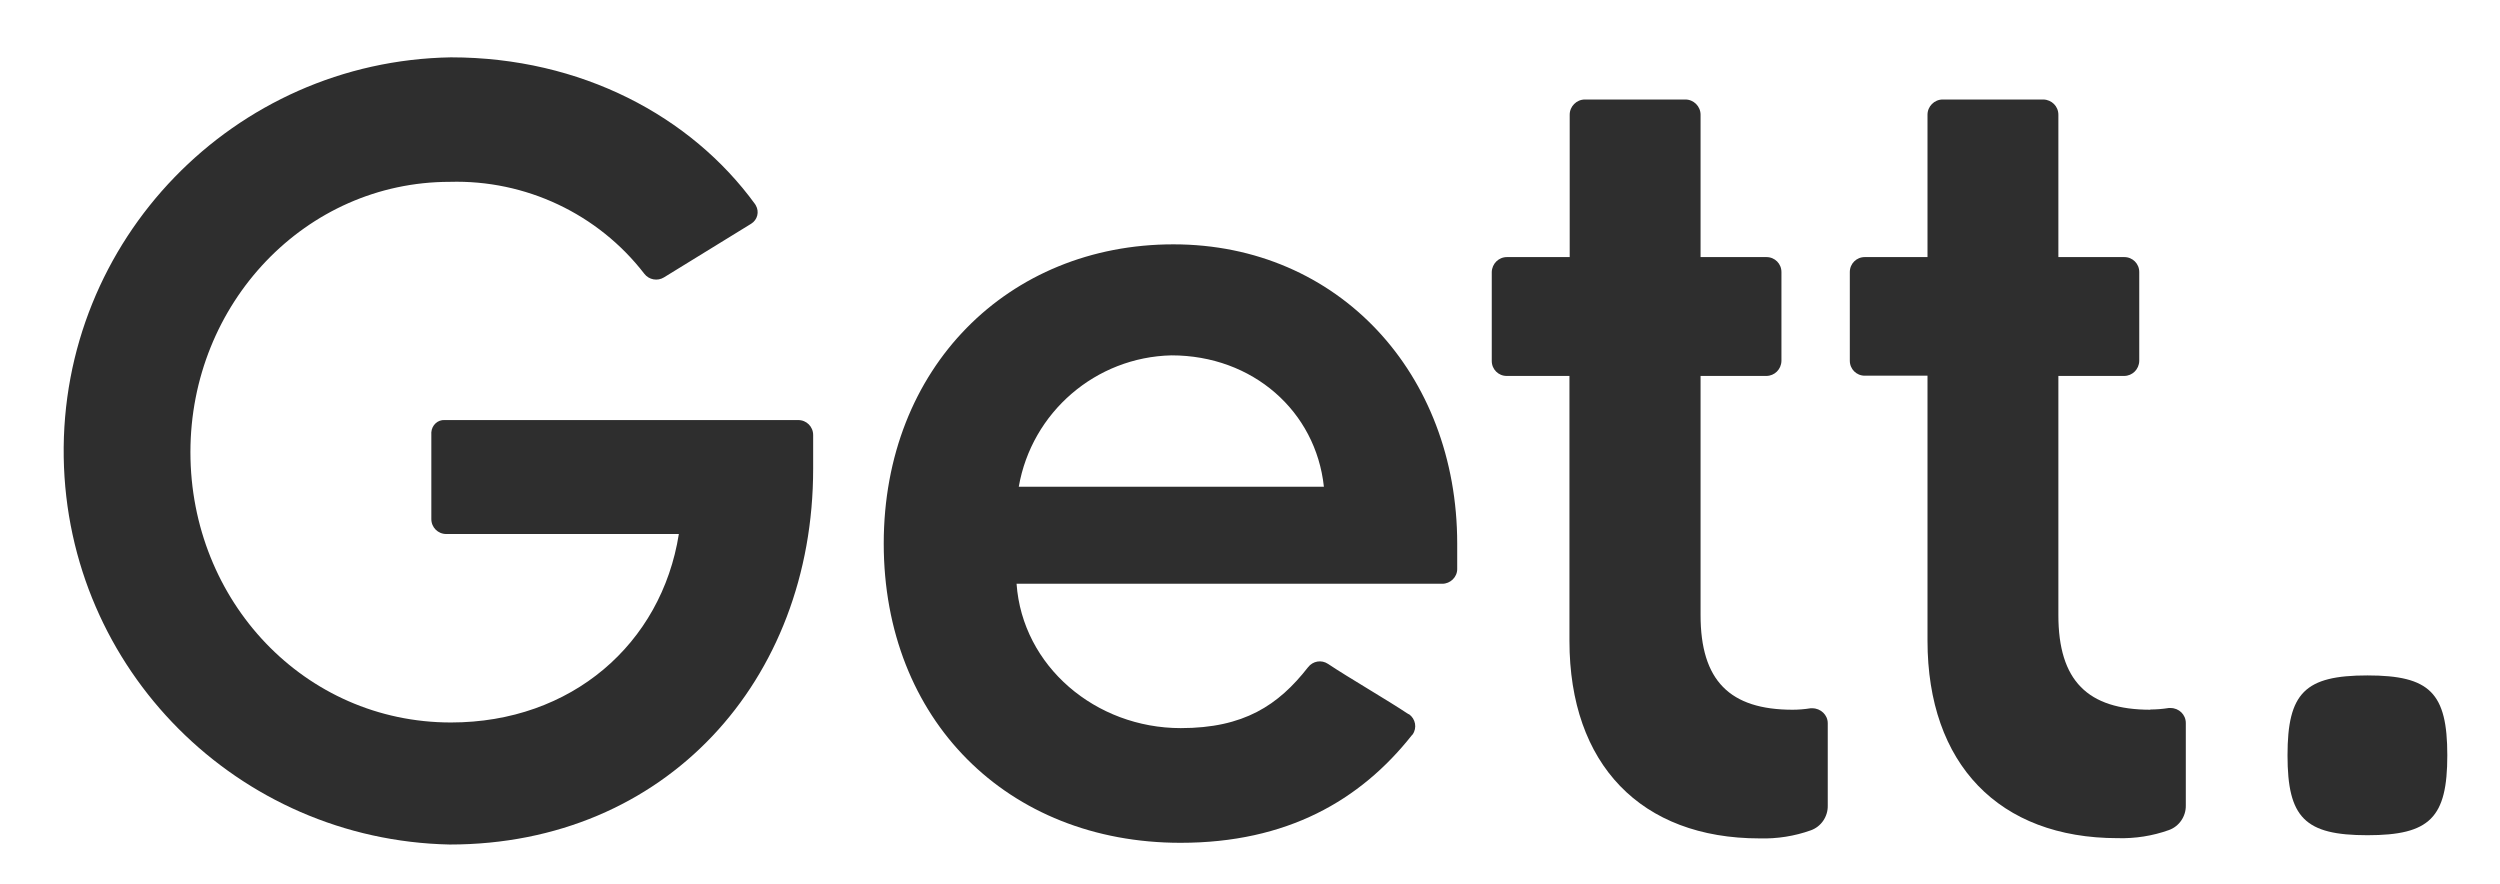
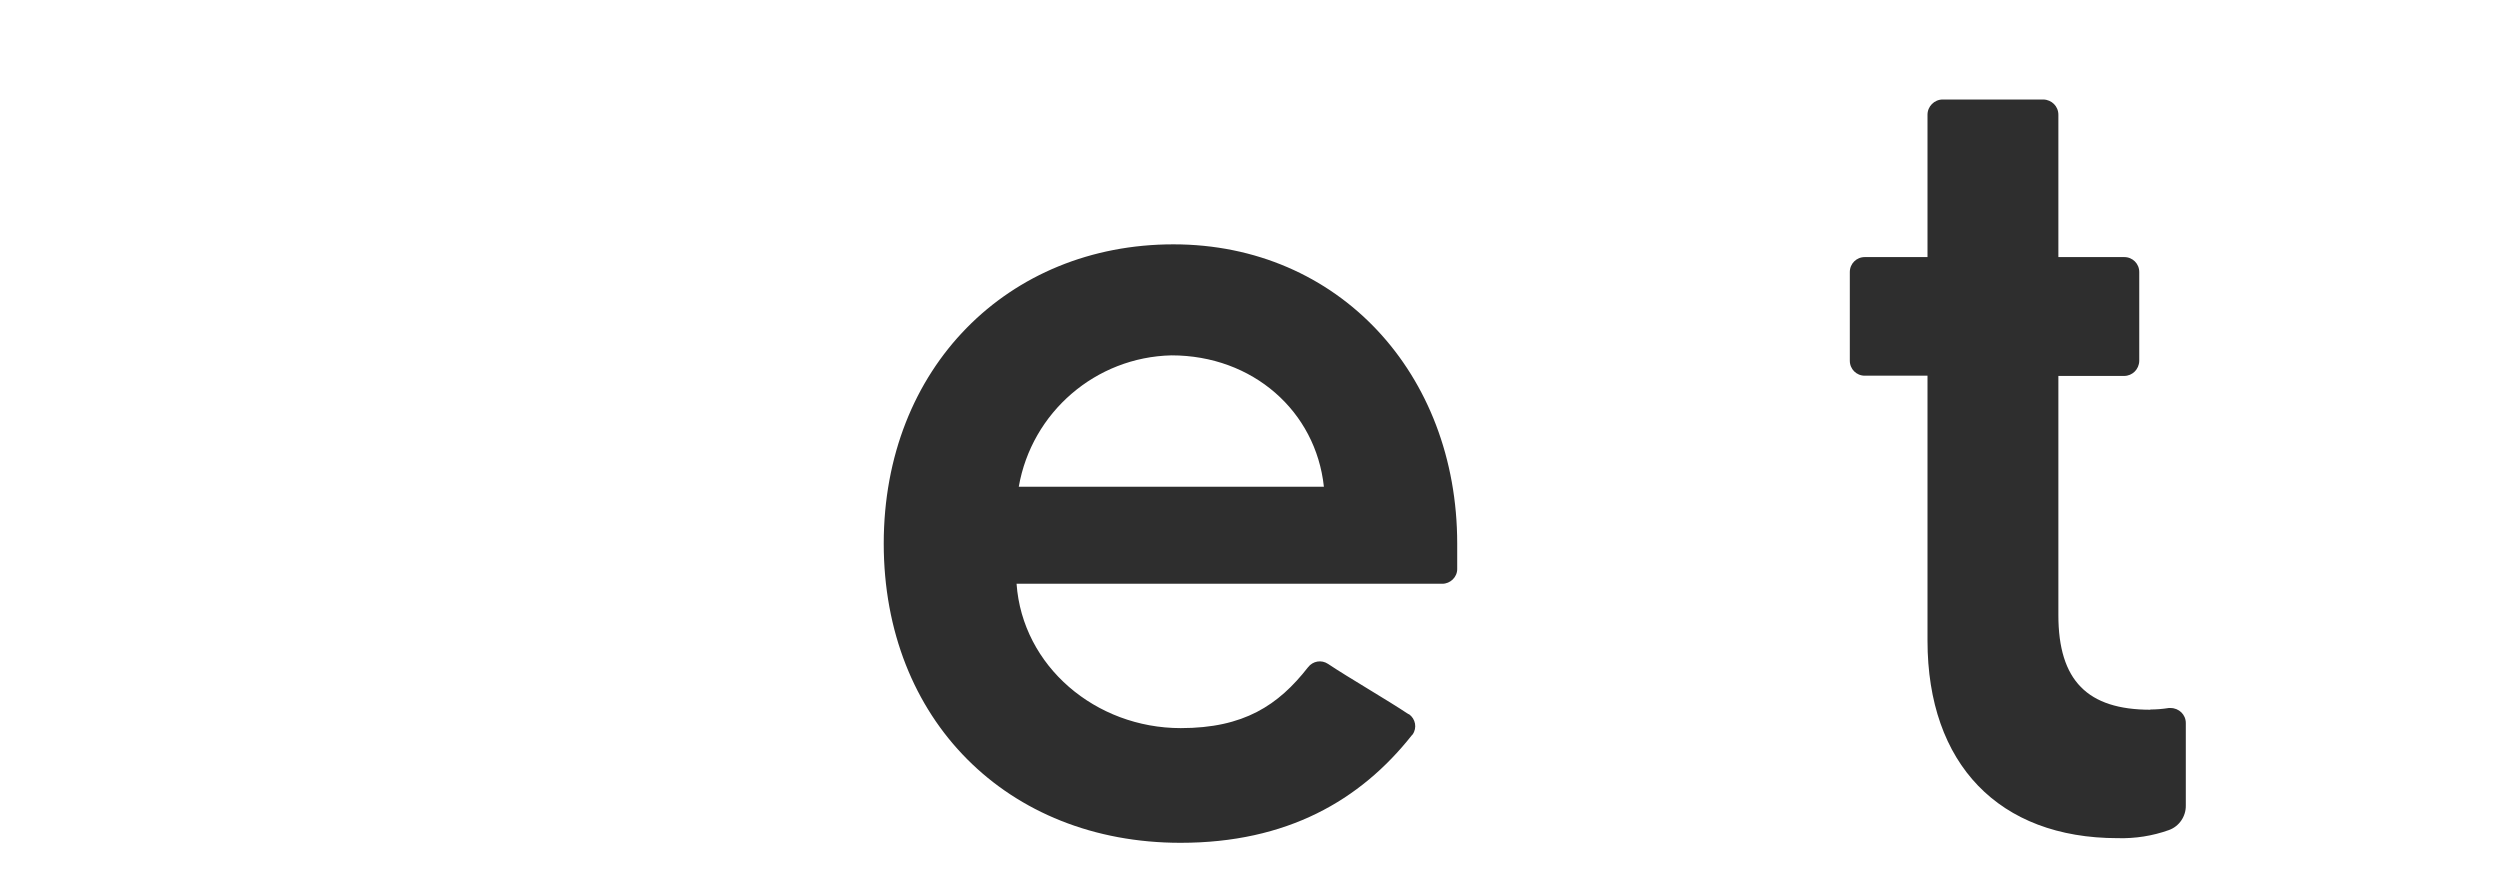
<svg xmlns="http://www.w3.org/2000/svg" id="Layer_1" viewBox="0 0 102.01 36.07">
  <defs>
    <style>.cls-1{fill:#2e2e2e;fill-rule:evenodd;stroke-width:0px;}</style>
  </defs>
  <g id="Layer_2">
    <g id="Layer_1-2">
      <path class="cls-1" d="m54.02,19.86c-.33-3.08-2.9-5.36-6.22-5.36-3.09.07-5.7,2.32-6.23,5.36h12.45Zm3.47,9.28c.27.19.34.56.15.83-.01.01-.02.02-.03.03-2.11,2.67-5.11,4.39-9.44,4.39-7.07,0-12.11-5.03-12.11-12.21s5.08-12.21,11.82-12.21,11.58,5.28,11.58,12.21v1.04c0,.33-.28.6-.61.6h-17.37c.24,3.37,3.23,5.89,6.7,5.89,2.57,0,3.98-.93,5.19-2.48.2-.26.55-.32.82-.14.82.55,2.43,1.48,3.28,2.05h.01Z" />
-       <path class="cls-1" d="m73.15,28.96c-2.57,0-3.76-1.19-3.76-3.86v-9.76h2.68c.34,0,.61-.27.62-.61h0v-3.63c0-.34-.27-.61-.61-.61h-2.69v-5.81c0-.34-.28-.62-.62-.62h-4.1c-.34,0-.62.28-.62.62h0v5.81h-2.56c-.34,0-.61.27-.62.61h0v3.63c0,.34.27.61.61.61h2.56v10.81c0,5.04,2.92,8.06,7.76,8.06.71.02,1.42-.09,2.09-.33.42-.15.7-.56.69-1.01v-3.36c0-.34-.29-.61-.63-.61-.03,0-.05,0-.07,0-.25.04-.5.06-.75.06" />
      <path class="cls-1" d="m87.75,28.96c-2.57,0-3.76-1.19-3.76-3.86v-9.76h2.68c.34,0,.61-.27.62-.61h0v-3.63c0-.34-.27-.61-.61-.61h-2.69v-5.81c0-.34-.27-.61-.61-.62h-4.11c-.34,0-.62.28-.62.62v5.81h-2.56c-.34,0-.61.27-.61.61v3.62c0,.34.27.61.61.61h2.56v10.81c0,5.04,2.92,8.06,7.76,8.06.71.02,1.42-.09,2.09-.33.42-.15.7-.56.69-1.01v-3.36c0-.34-.28-.61-.62-.61-.03,0-.05,0-.08,0-.25.04-.5.06-.75.06" />
-       <path class="cls-1" d="m17.6,17.69v3.49c0,.34.27.61.61.61h9.49c-.71,4.48-4.38,7.69-9.3,7.69-5.98,0-10.63-4.96-10.63-11.03s4.7-11.03,10.58-11.03c3.09-.09,6.05,1.3,7.94,3.75.19.25.54.31.8.15l3.56-2.19c.26-.16.34-.49.19-.75-.01-.02-.02-.03-.03-.05-2.61-3.59-7.1-5.99-12.41-5.99-8.87.15-15.94,7.46-15.8,16.32.14,8.65,7.1,15.62,15.75,15.8,8.81,0,14.83-6.69,14.83-15.33v-1.38c0-.34-.27-.61-.61-.61h-14.42c-.29-.02-.53.21-.55.5v.05" />
-       <path class="cls-1" d="m96.6,27.56c-2.55,0-3.26.71-3.26,3.26s.71,3.26,3.26,3.26,3.26-.71,3.26-3.26-.71-3.26-3.26-3.26" />
    </g>
  </g>
</svg>